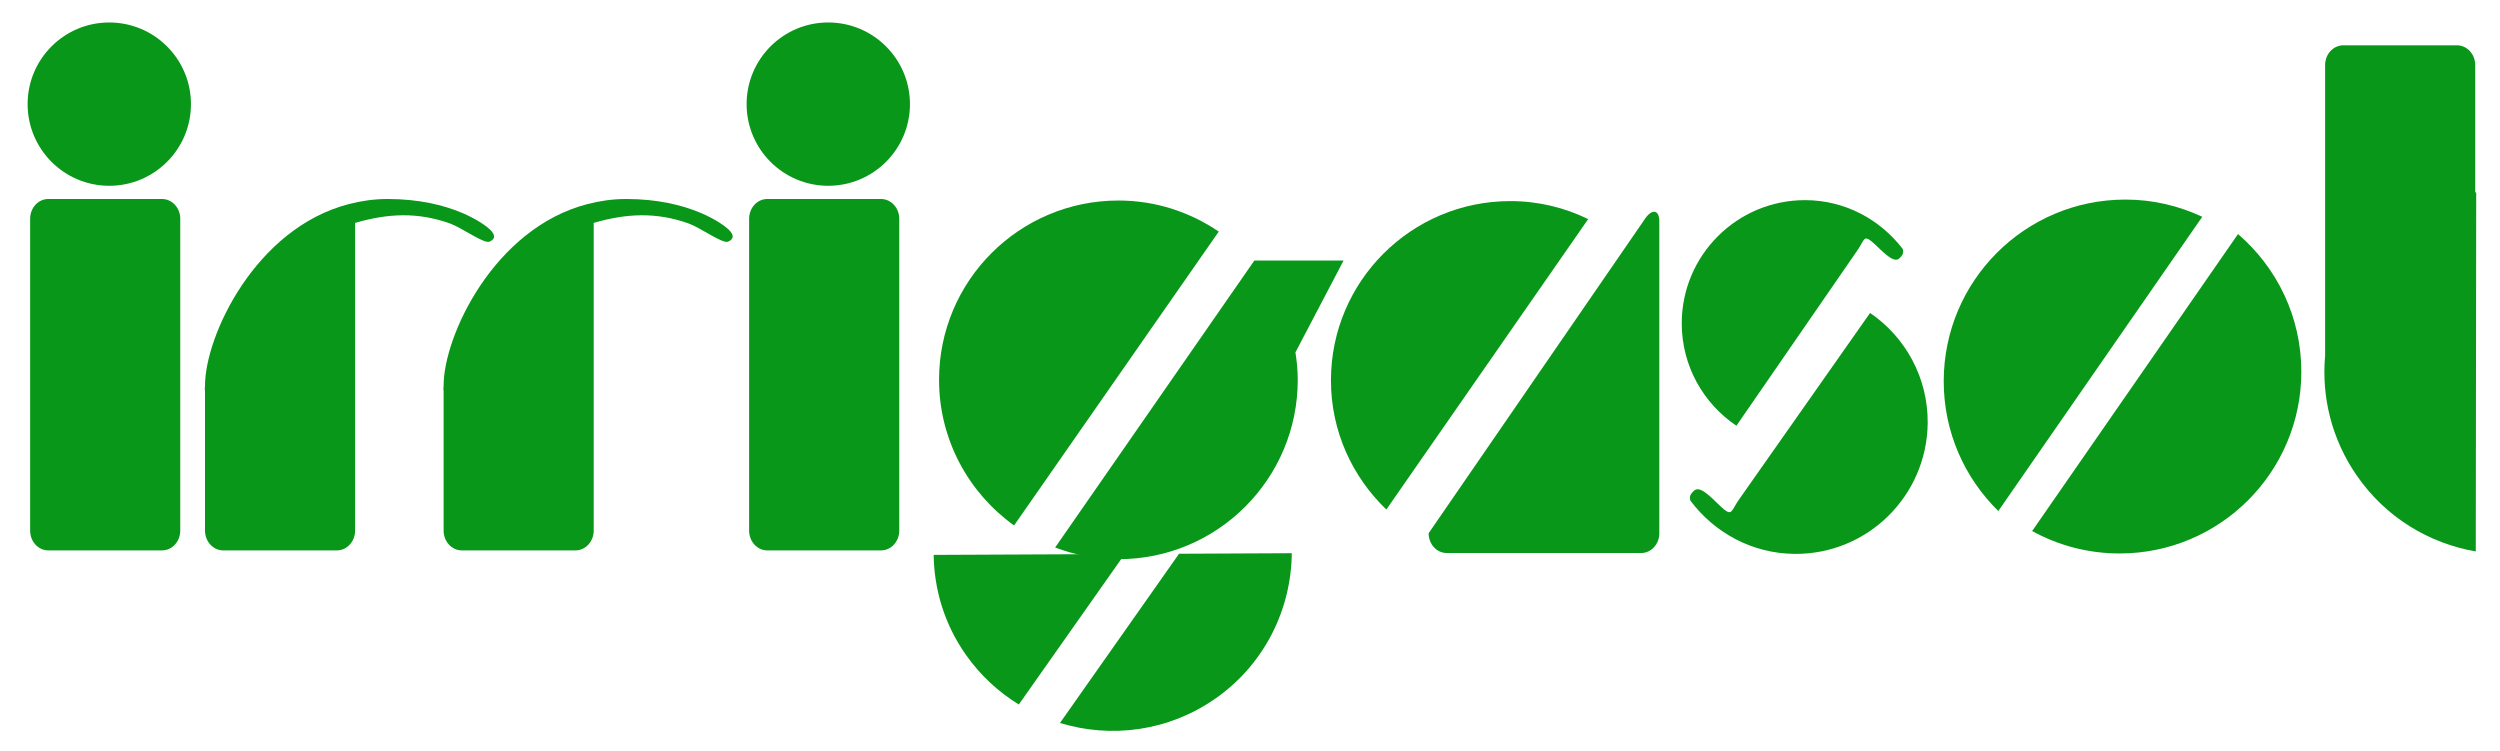
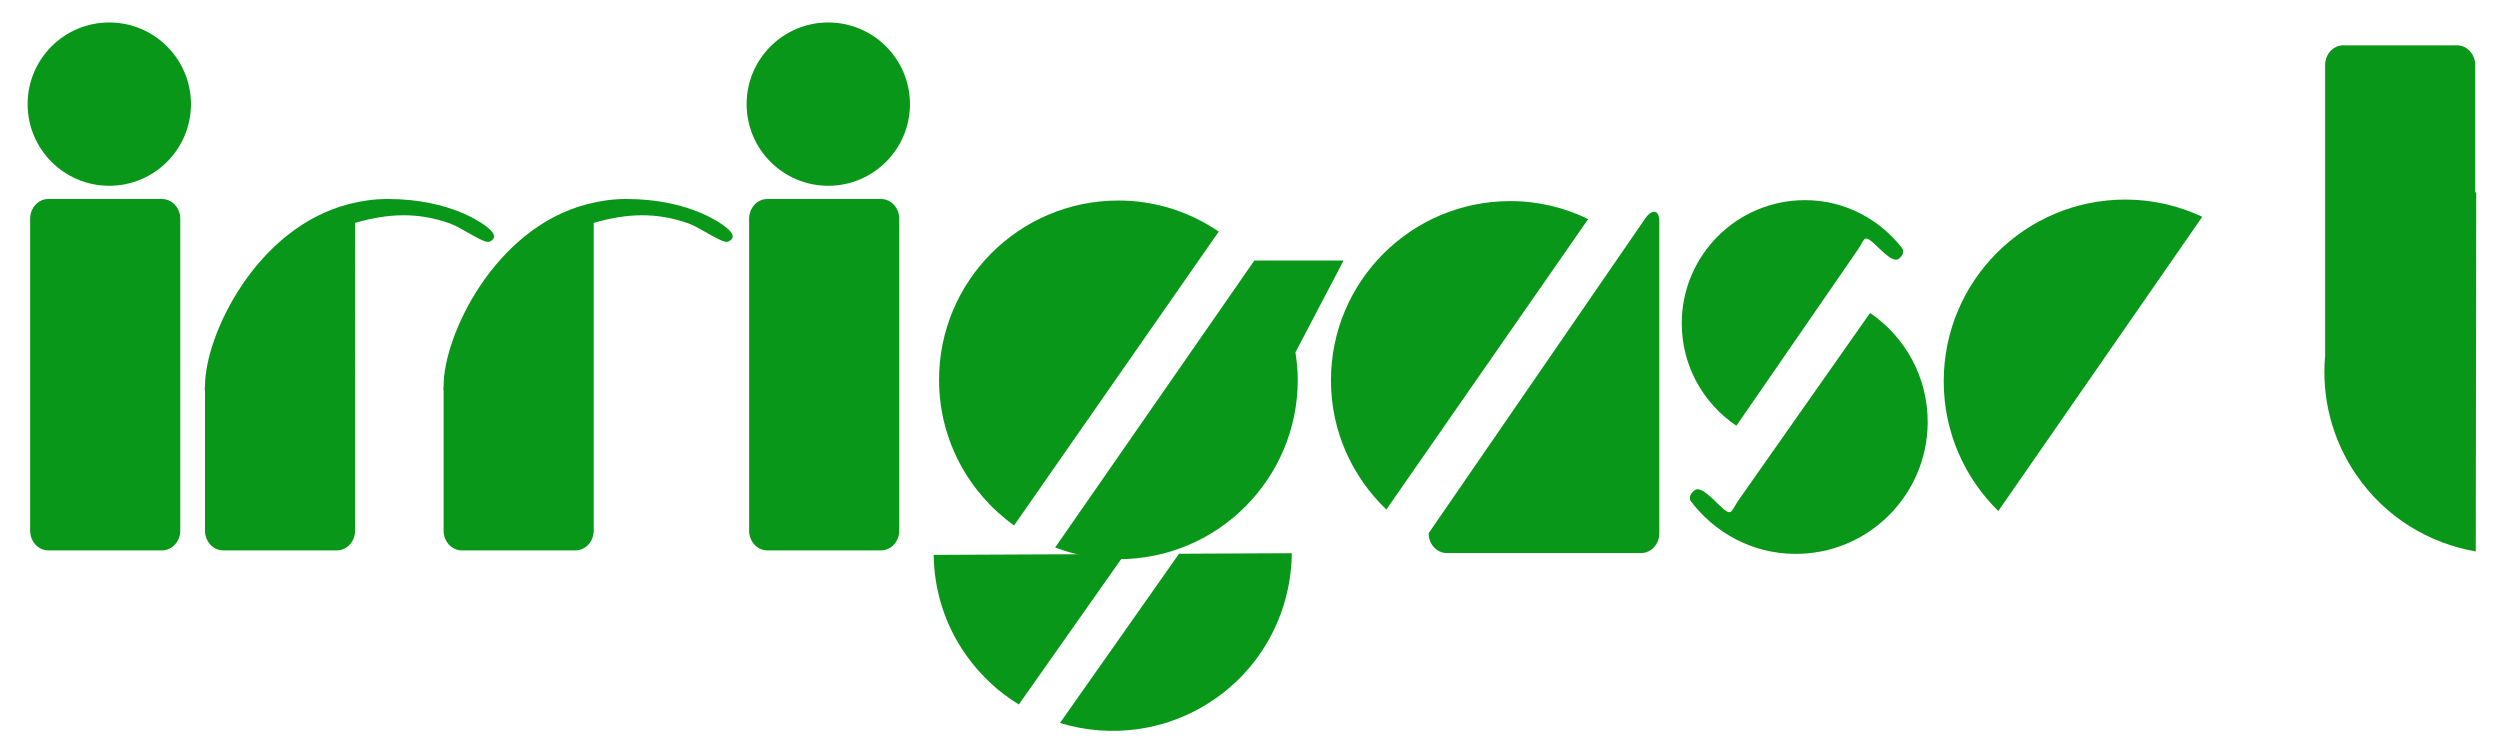
<svg xmlns="http://www.w3.org/2000/svg" version="1.1" id="Layer_1" x="0px" y="0px" width="356.333px" height="107px" viewBox="0 0 356.333 107" enable-background="new 0 0 356.333 107" xml:space="preserve">
  <g>
    <g>
      <path fill="#089718" d="M27.218,14.842c0,6.426-5.219,11.639-11.647,11.639c-6.425,0-11.635-5.213-11.635-11.639    c0-6.427,5.21-11.639,11.635-11.639C21.999,3.204,27.218,8.416,27.218,14.842z" />
      <path fill="#089718" d="M25.692,75.627c0,1.559-1.161,2.823-2.596,2.823H6.877c-1.427,0-2.581-1.264-2.581-2.823V31.179    c0-1.55,1.154-2.815,2.581-2.815h16.22c1.435,0,2.596,1.265,2.596,2.815v44.448H25.692z" />
      <path fill="#089718" d="M129.699,14.842c0,6.426-5.223,11.639-11.647,11.639c-6.426,0-11.635-5.213-11.635-11.639    c0-6.427,5.209-11.639,11.635-11.639C124.477,3.204,129.699,8.416,129.699,14.842z" />
      <path fill="#089718" d="M128.174,75.627c0,1.559-1.161,2.823-2.599,2.823h-16.219c-1.427,0-2.582-1.264-2.582-2.823V31.179    c0-1.55,1.155-2.815,2.582-2.815h16.219c1.438,0,2.599,1.265,2.599,2.815V75.627z" />
      <path fill="#089718" d="M234.299,31.433l-30.673,44.573c0,1.556,1.153,2.819,2.583,2.819h27.703c1.435,0,2.597-1.263,2.597-2.819    v-44.45C236.509,29.859,235.426,29.635,234.299,31.433z" />
      <path fill="#089718" d="M69.878,32.754c-0.778-0.787-5.564-4.391-14.639-4.391c-1.947,0-3.777,0.277-5.525,0.727    C36.424,32.529,29.22,47.845,29.22,54.982c0,0.212-0.045,0.46-0.045,0.658c0,0,0.03-0.044,0.045-0.061v20.048    c0,1.559,1.153,2.823,2.597,2.823h16.2c1.433,0,2.597-1.264,2.597-2.823V31.77c4.719-1.368,8.92-1.555,13.529,0.083    c1.711,0.616,4.837,2.929,5.63,2.591C70.557,34.106,70.677,33.542,69.878,32.754z" />
      <path fill="#089718" d="M103.891,32.754c-0.785-0.787-5.568-4.391-14.641-4.391c-1.95,0-3.782,0.277-5.526,0.727    c-13.287,3.438-20.495,18.755-20.495,25.892c0,0.212-0.042,0.46-0.042,0.658c0,0,0.029-0.044,0.042-0.061v20.048    c0,1.559,1.153,2.823,2.597,2.823h16.202c1.431,0,2.595-1.264,2.595-2.823V31.77c4.718-1.368,8.92-1.555,13.532,0.083    c1.711,0.616,4.835,2.929,5.628,2.591C104.566,34.106,104.688,33.542,103.891,32.754z" />
      <g>
        <path fill="#089718" d="M191.506,37.132h-12.718l-28.395,40.904c2.81,1.061,5.842,1.667,9.023,1.667     c14.121,0,25.557-11.447,25.557-25.565c0-1.336-0.133-2.639-0.331-3.916L191.506,37.132z" />
        <path fill="#089718" d="M159.417,28.581c-14.127,0-25.571,11.441-25.571,25.557c0,8.558,4.23,16.119,10.69,20.758l29.176-41.885     C169.631,30.234,164.729,28.581,159.417,28.581z" />
        <g>
          <path fill="#089718" d="M133.08,79.091c0.062,4.932,1.533,9.899,4.595,14.241c2.068,2.946,4.66,5.315,7.54,7.083l15.103-21.451      L133.08,79.091z" />
-           <path fill="#089718" d="M168.053,78.928l-16.972,24.12c7.287,2.229,15.486,1.205,22.208-3.516      c7.005-4.922,10.755-12.729,10.834-20.681L168.053,78.928z" />
+           <path fill="#089718" d="M168.053,78.928l-16.972,24.12c7.287,2.229,15.486,1.205,22.208-3.516      c7.005-4.922,10.755-12.729,10.834-20.681z" />
        </g>
      </g>
      <g>
        <path fill="#089718" d="M215.275,28.663c-14.128,0-25.571,11.44-25.571,25.559c0,7.247,3.048,13.754,7.896,18.401l28.767-41.395     C223.014,29.593,219.266,28.663,215.275,28.663z" />
      </g>
      <g>
        <path fill="#089718" d="M266.733,34.382c1.127,0.9,3.034,3.273,3.949,2.477c0.568-0.499,0.676-0.873,0.513-1.383     c-3.218-4.194-8.228-6.949-13.923-6.949c-9.699,0-17.567,7.866-17.567,17.566c0,6.083,3.104,11.438,7.79,14.591l17.211-24.951     C265.726,34.265,265.606,33.479,266.733,34.382z" />
      </g>
      <g>
        <path fill="#089718" d="M245.705,72.589c-1.203-0.981-3.209-3.526-4.202-2.687c-0.617,0.529-0.738,0.925-0.557,1.465     c3.395,4.53,8.736,7.525,14.839,7.58c10.389,0.094,18.87-8.261,18.976-18.65c0.05-6.52-3.216-12.282-8.213-15.692l-18.652,26.55     C246.788,72.714,246.908,73.559,245.705,72.589z" />
      </g>
      <path fill="#089718" d="M302.948,28.445c-14.312,0-25.903,11.59-25.903,25.901c0,7.241,2.983,13.787,7.78,18.494l29.07-41.939    C310.569,29.342,306.867,28.445,302.948,28.445z" />
      <path fill="#089718" d="M352.802,27.437V9.274c0-1.551-1.17-2.815-2.597-2.815h-16.202c-1.44,0-2.598,1.264-2.598,2.815v41.439    c-0.523,5.832,0.918,11.872,4.509,17.064c4.125,5.985,10.325,9.679,16.966,10.823l0.063-51.194    C352.892,27.412,352.85,27.428,352.802,27.437z" />
-       <path fill="#089718" d="M318.991,33.36l-29.344,42.33c3.711,2.039,7.945,3.197,12.467,3.197c14.307,0,25.902-11.597,25.902-25.903    C328.017,45.134,324.517,38.115,318.991,33.36z" />
    </g>
  </g>
</svg>